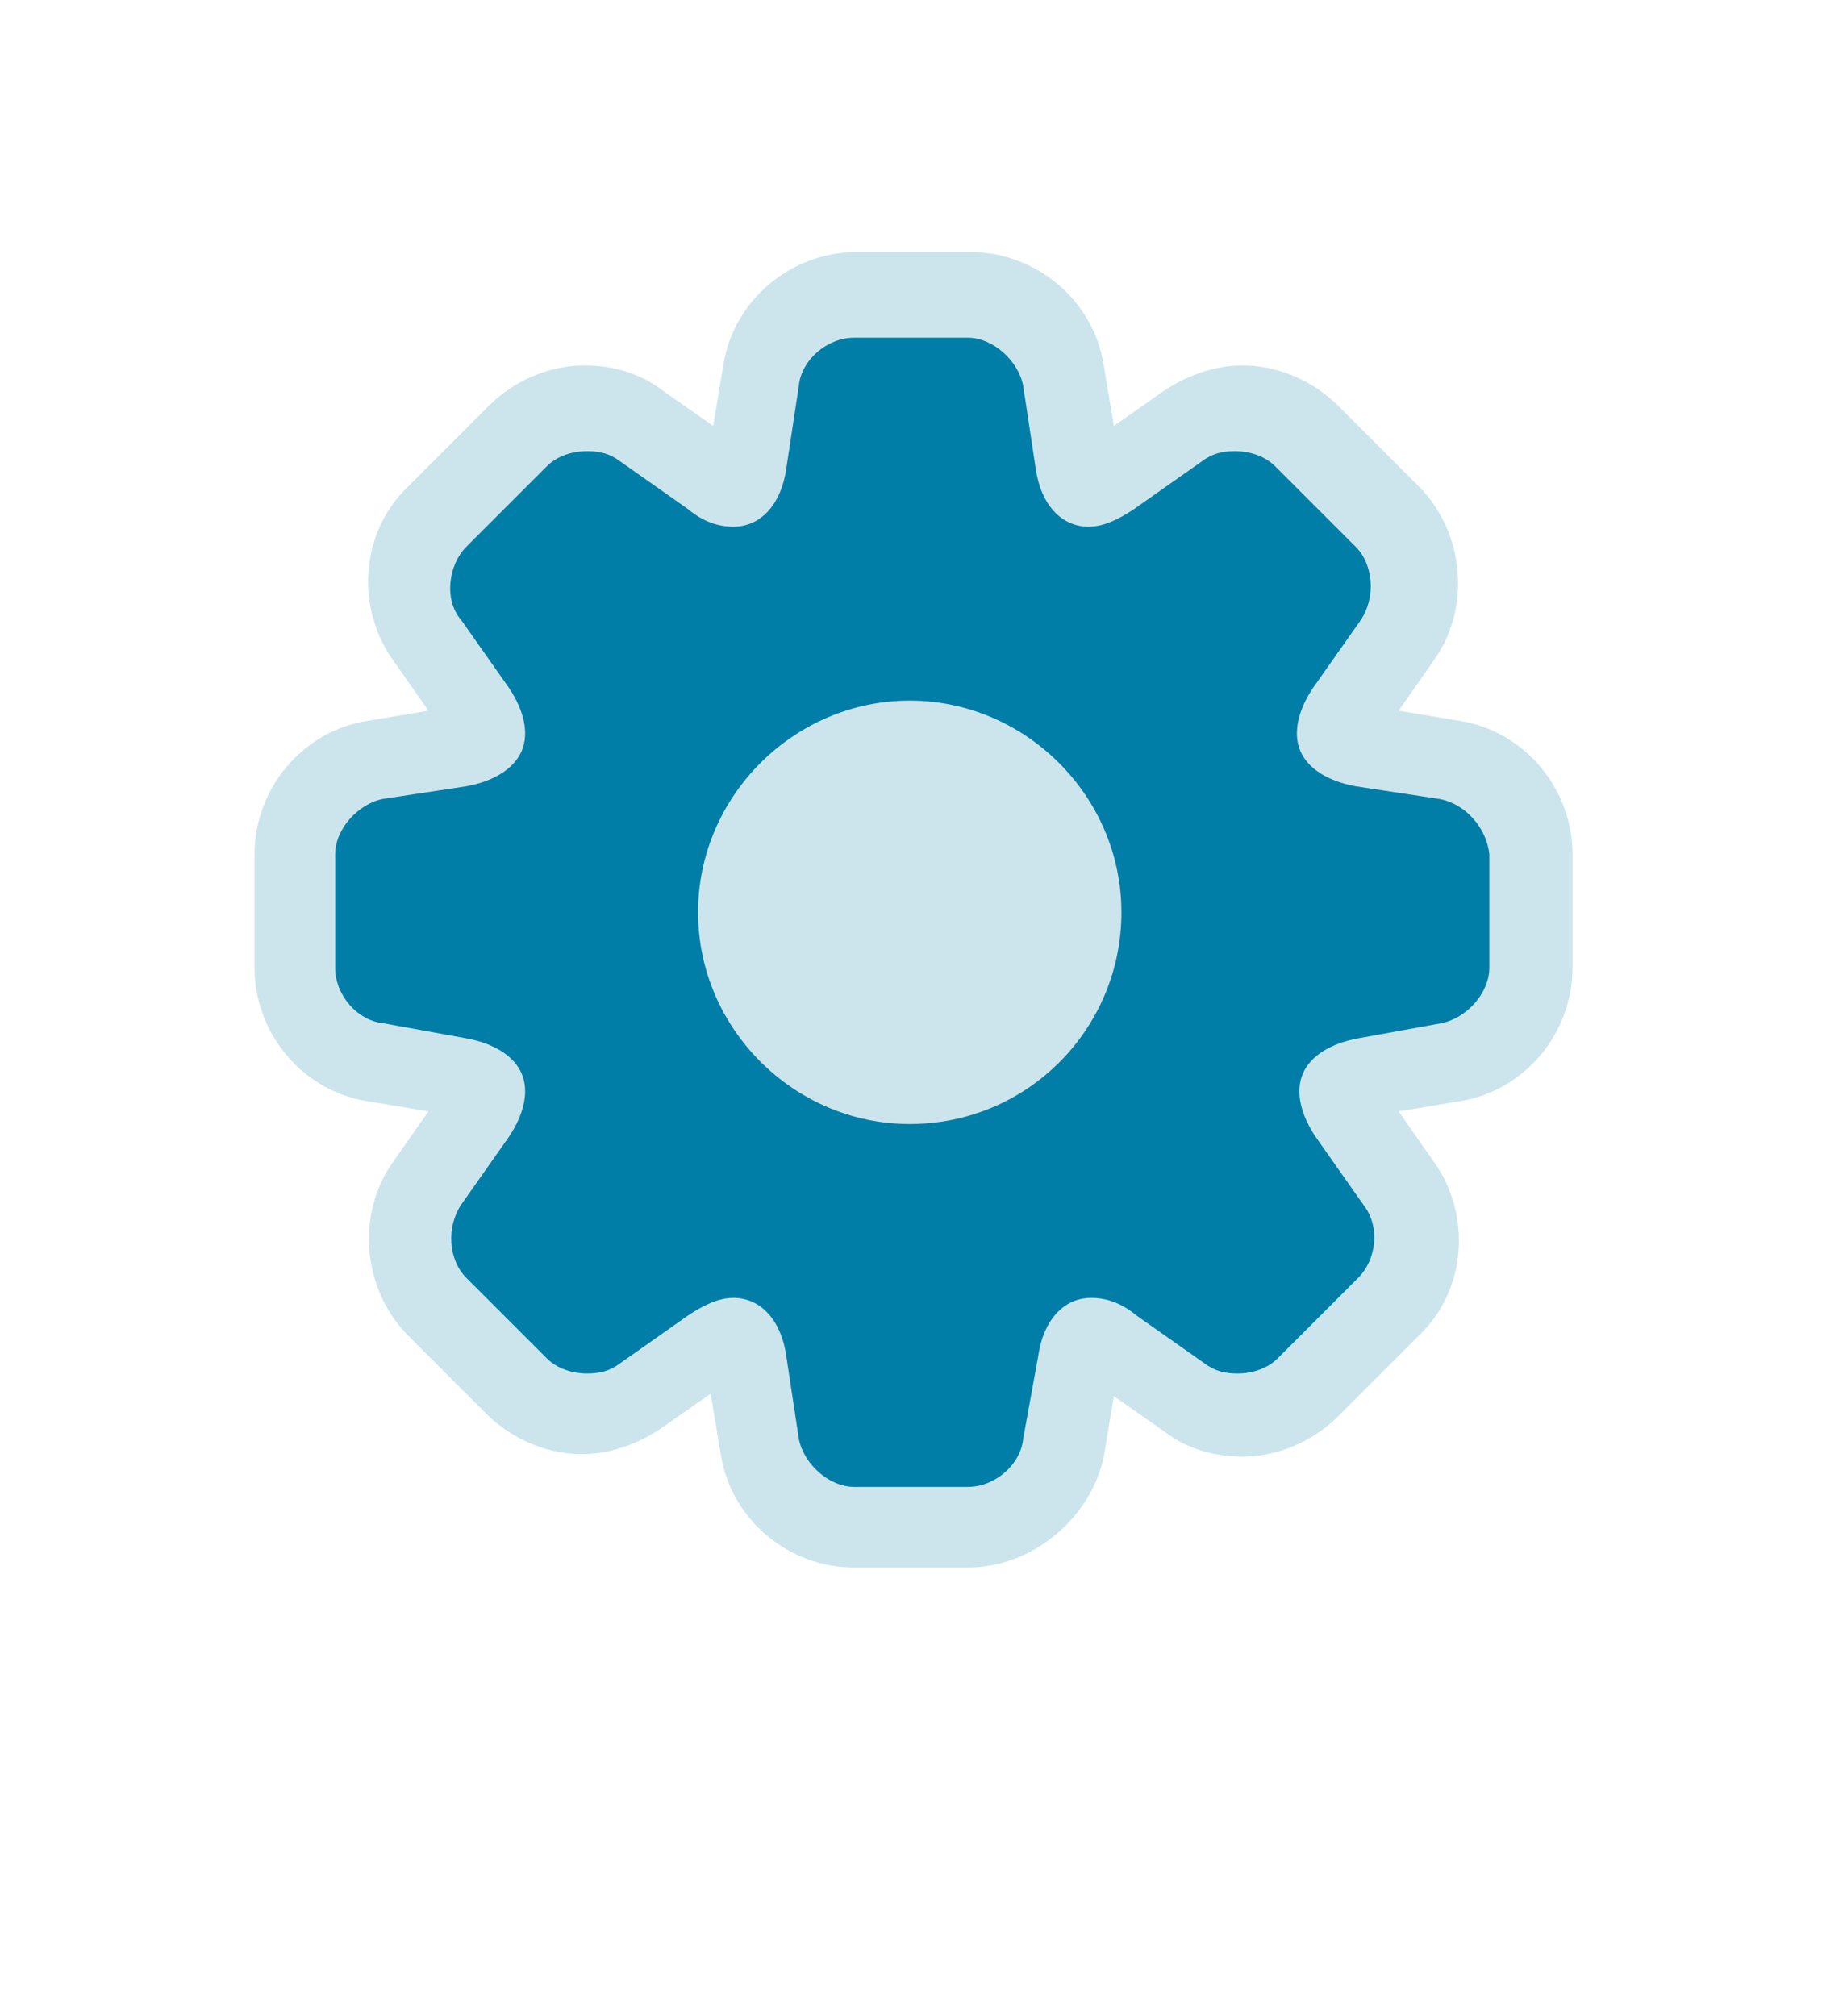
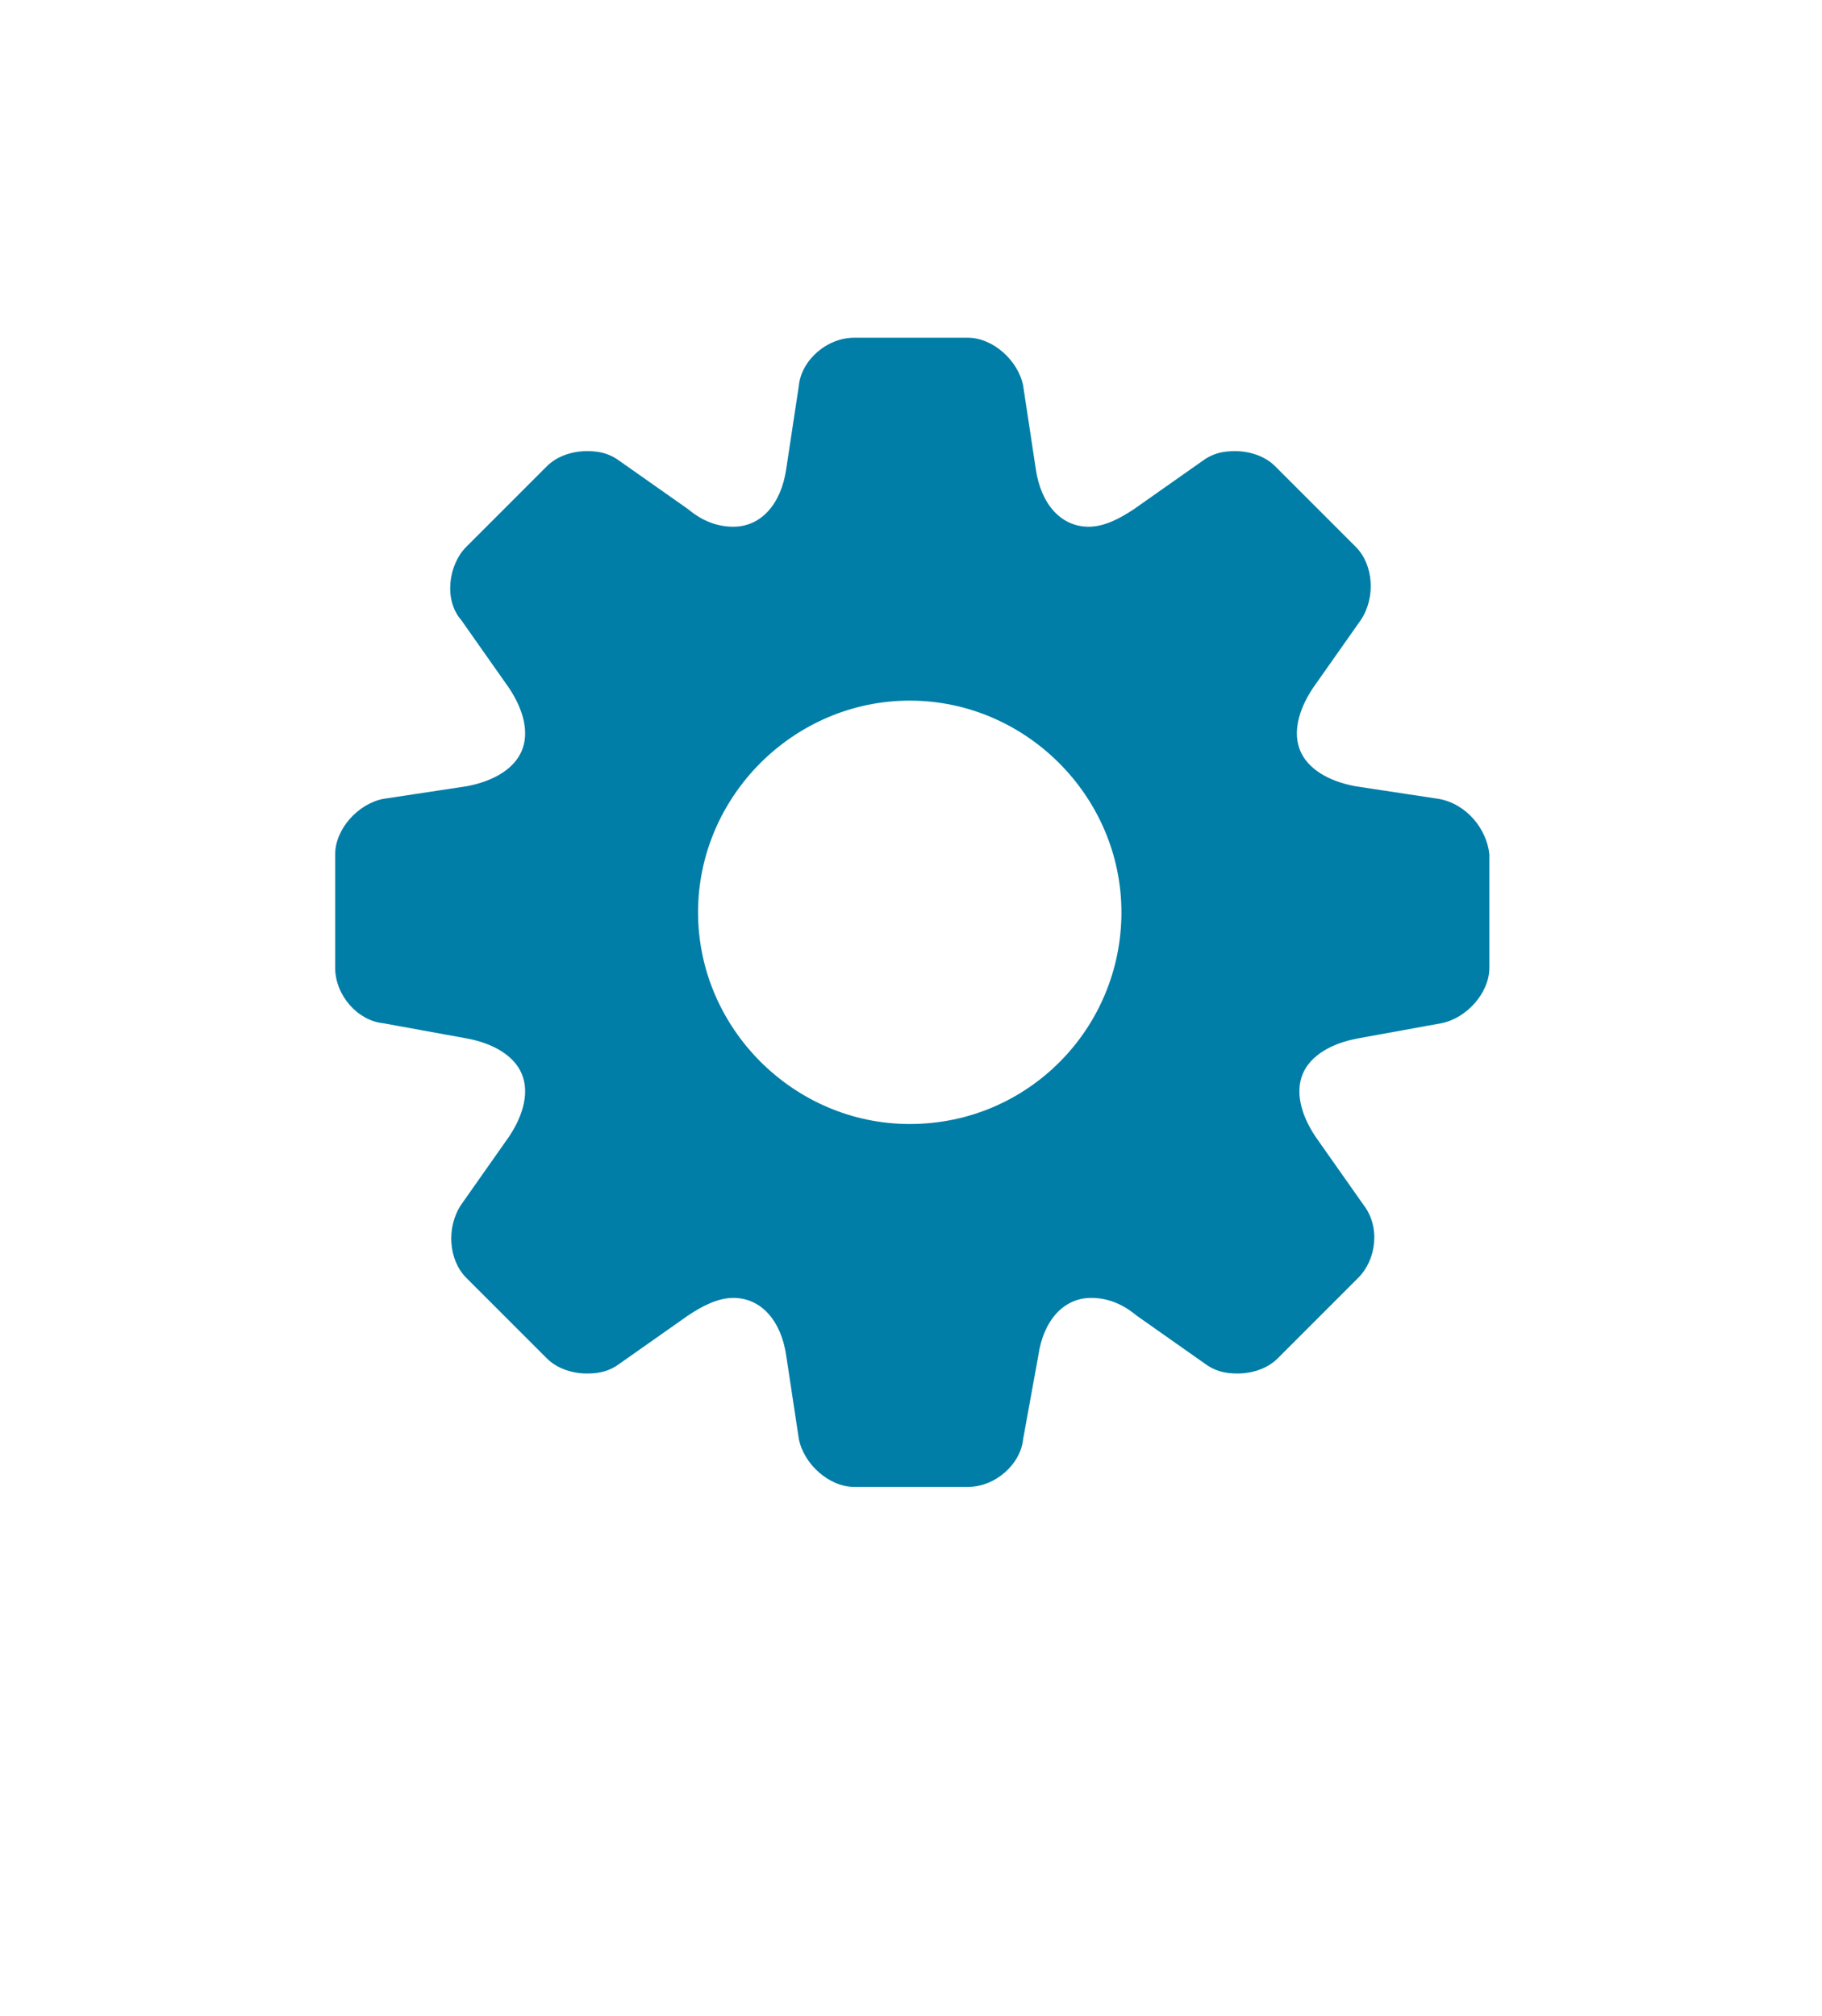
<svg xmlns="http://www.w3.org/2000/svg" version="1.1" id="Layer_1" x="0px" y="0px" viewBox="0 0 72.3 80" style="enable-background:new 0 0 72.3 80;" xml:space="preserve">
  <style type="text/css">
	.st0{fill:#CCE5ED;}
	.st1{fill:#007EA7;}
</style>
  <g>
    <g>
-       <path class="st0" d="M38.4,62.2h-4.5c-2.6,0-4.9-1.9-5.3-4.5l-0.4-2.4l-2,1.4c-0.9,0.6-2,1-3.1,1c-1.4,0-2.8-0.6-3.8-1.6L16.2,53    c-1.8-1.8-2.1-4.8-0.6-6.9l1.4-2l-2.4-0.4c-2.6-0.4-4.5-2.7-4.5-5.3v-4.5c0-2.6,1.9-4.9,4.5-5.3l2.4-0.4l-1.4-2    c-1.5-2.1-1.3-5.1,0.6-6.9l3.2-3.2c1-1,2.4-1.6,3.8-1.6c1.1,0,2.2,0.3,3.1,1l2,1.4l0.4-2.4c0.4-2.6,2.7-4.5,5.3-4.5h4.5    c2.6,0,4.9,1.9,5.3,4.5l0.4,2.4l2-1.4c0.9-0.6,2-1,3.1-1c1.4,0,2.8,0.6,3.8,1.6l3.2,3.2c1.8,1.8,2.1,4.8,0.6,6.9l-1.4,2l2.4,0.4    c2.6,0.4,4.5,2.7,4.5,5.3v4.5c0,2.6-1.9,4.9-4.5,5.3l-2.4,0.4l1.4,2c1.5,2.1,1.3,5.1-0.6,6.9l-3.2,3.2c-1,1-2.4,1.6-3.8,1.6    c-1.1,0-2.2-0.3-3.1-1l-2-1.4l-0.4,2.4C43.3,60.2,41,62.2,38.4,62.2L38.4,62.2z" />
      <path class="st1" d="M36.1,44.6c-4.6,0-8.4-3.8-8.4-8.4s3.8-8.4,8.4-8.4s8.4,3.8,8.4,8.4S40.8,44.6,36.1,44.6 M57.1,31.7l-3.3-0.5    c-1.1-0.2-1.9-0.7-2.2-1.4c-0.3-0.7-0.1-1.6,0.5-2.5l1.9-2.7c0.6-0.9,0.5-2.2-0.2-2.9l-3.2-3.2c-0.4-0.4-1-0.6-1.6-0.6    c-0.5,0-0.9,0.1-1.3,0.4L45,20.2c-0.6,0.4-1.2,0.7-1.8,0.7c-1.1,0-1.9-0.9-2.1-2.3l-0.5-3.3c-0.2-1-1.2-1.9-2.2-1.9h-4.5    c-1.1,0-2.1,0.9-2.2,1.9l-0.5,3.3c-0.2,1.4-1,2.3-2.1,2.3c-0.6,0-1.2-0.2-1.8-0.7l-2.7-1.9c-0.4-0.3-0.8-0.4-1.3-0.4    c-0.6,0-1.2,0.2-1.6,0.6l-3.2,3.2c-0.7,0.7-0.9,2.1-0.2,2.9l1.9,2.7c0.6,0.9,0.8,1.8,0.5,2.5s-1.1,1.2-2.2,1.4l-3.3,0.5    c-1,0.2-1.9,1.2-1.9,2.2v4.5c0,1.1,0.9,2.1,1.9,2.2l3.3,0.6c1.1,0.2,1.9,0.7,2.2,1.4c0.3,0.7,0.1,1.6-0.5,2.5l-1.9,2.7    c-0.6,0.9-0.5,2.2,0.2,2.9l3.2,3.2c0.4,0.4,1,0.6,1.6,0.6c0.5,0,0.9-0.1,1.3-0.4l2.7-1.9c0.6-0.4,1.2-0.7,1.8-0.7    c1.1,0,1.9,0.9,2.1,2.3l0.5,3.3c0.2,1,1.2,1.9,2.2,1.9h4.5c1.1,0,2.1-0.9,2.2-1.9l0.6-3.3c0.2-1.4,1-2.3,2.1-2.3    c0.6,0,1.2,0.2,1.8,0.7l2.7,1.9c0.4,0.3,0.8,0.4,1.3,0.4c0.6,0,1.2-0.2,1.6-0.6l3.2-3.2c0.7-0.7,0.9-2,0.2-2.9l-1.9-2.7    c-0.6-0.9-0.8-1.8-0.5-2.5s1.1-1.2,2.2-1.4l3.3-0.6c1-0.2,1.9-1.2,1.9-2.2v-4.5C59,32.9,58.2,31.9,57.1,31.7L57.1,31.7z" />
    </g>
  </g>
</svg>